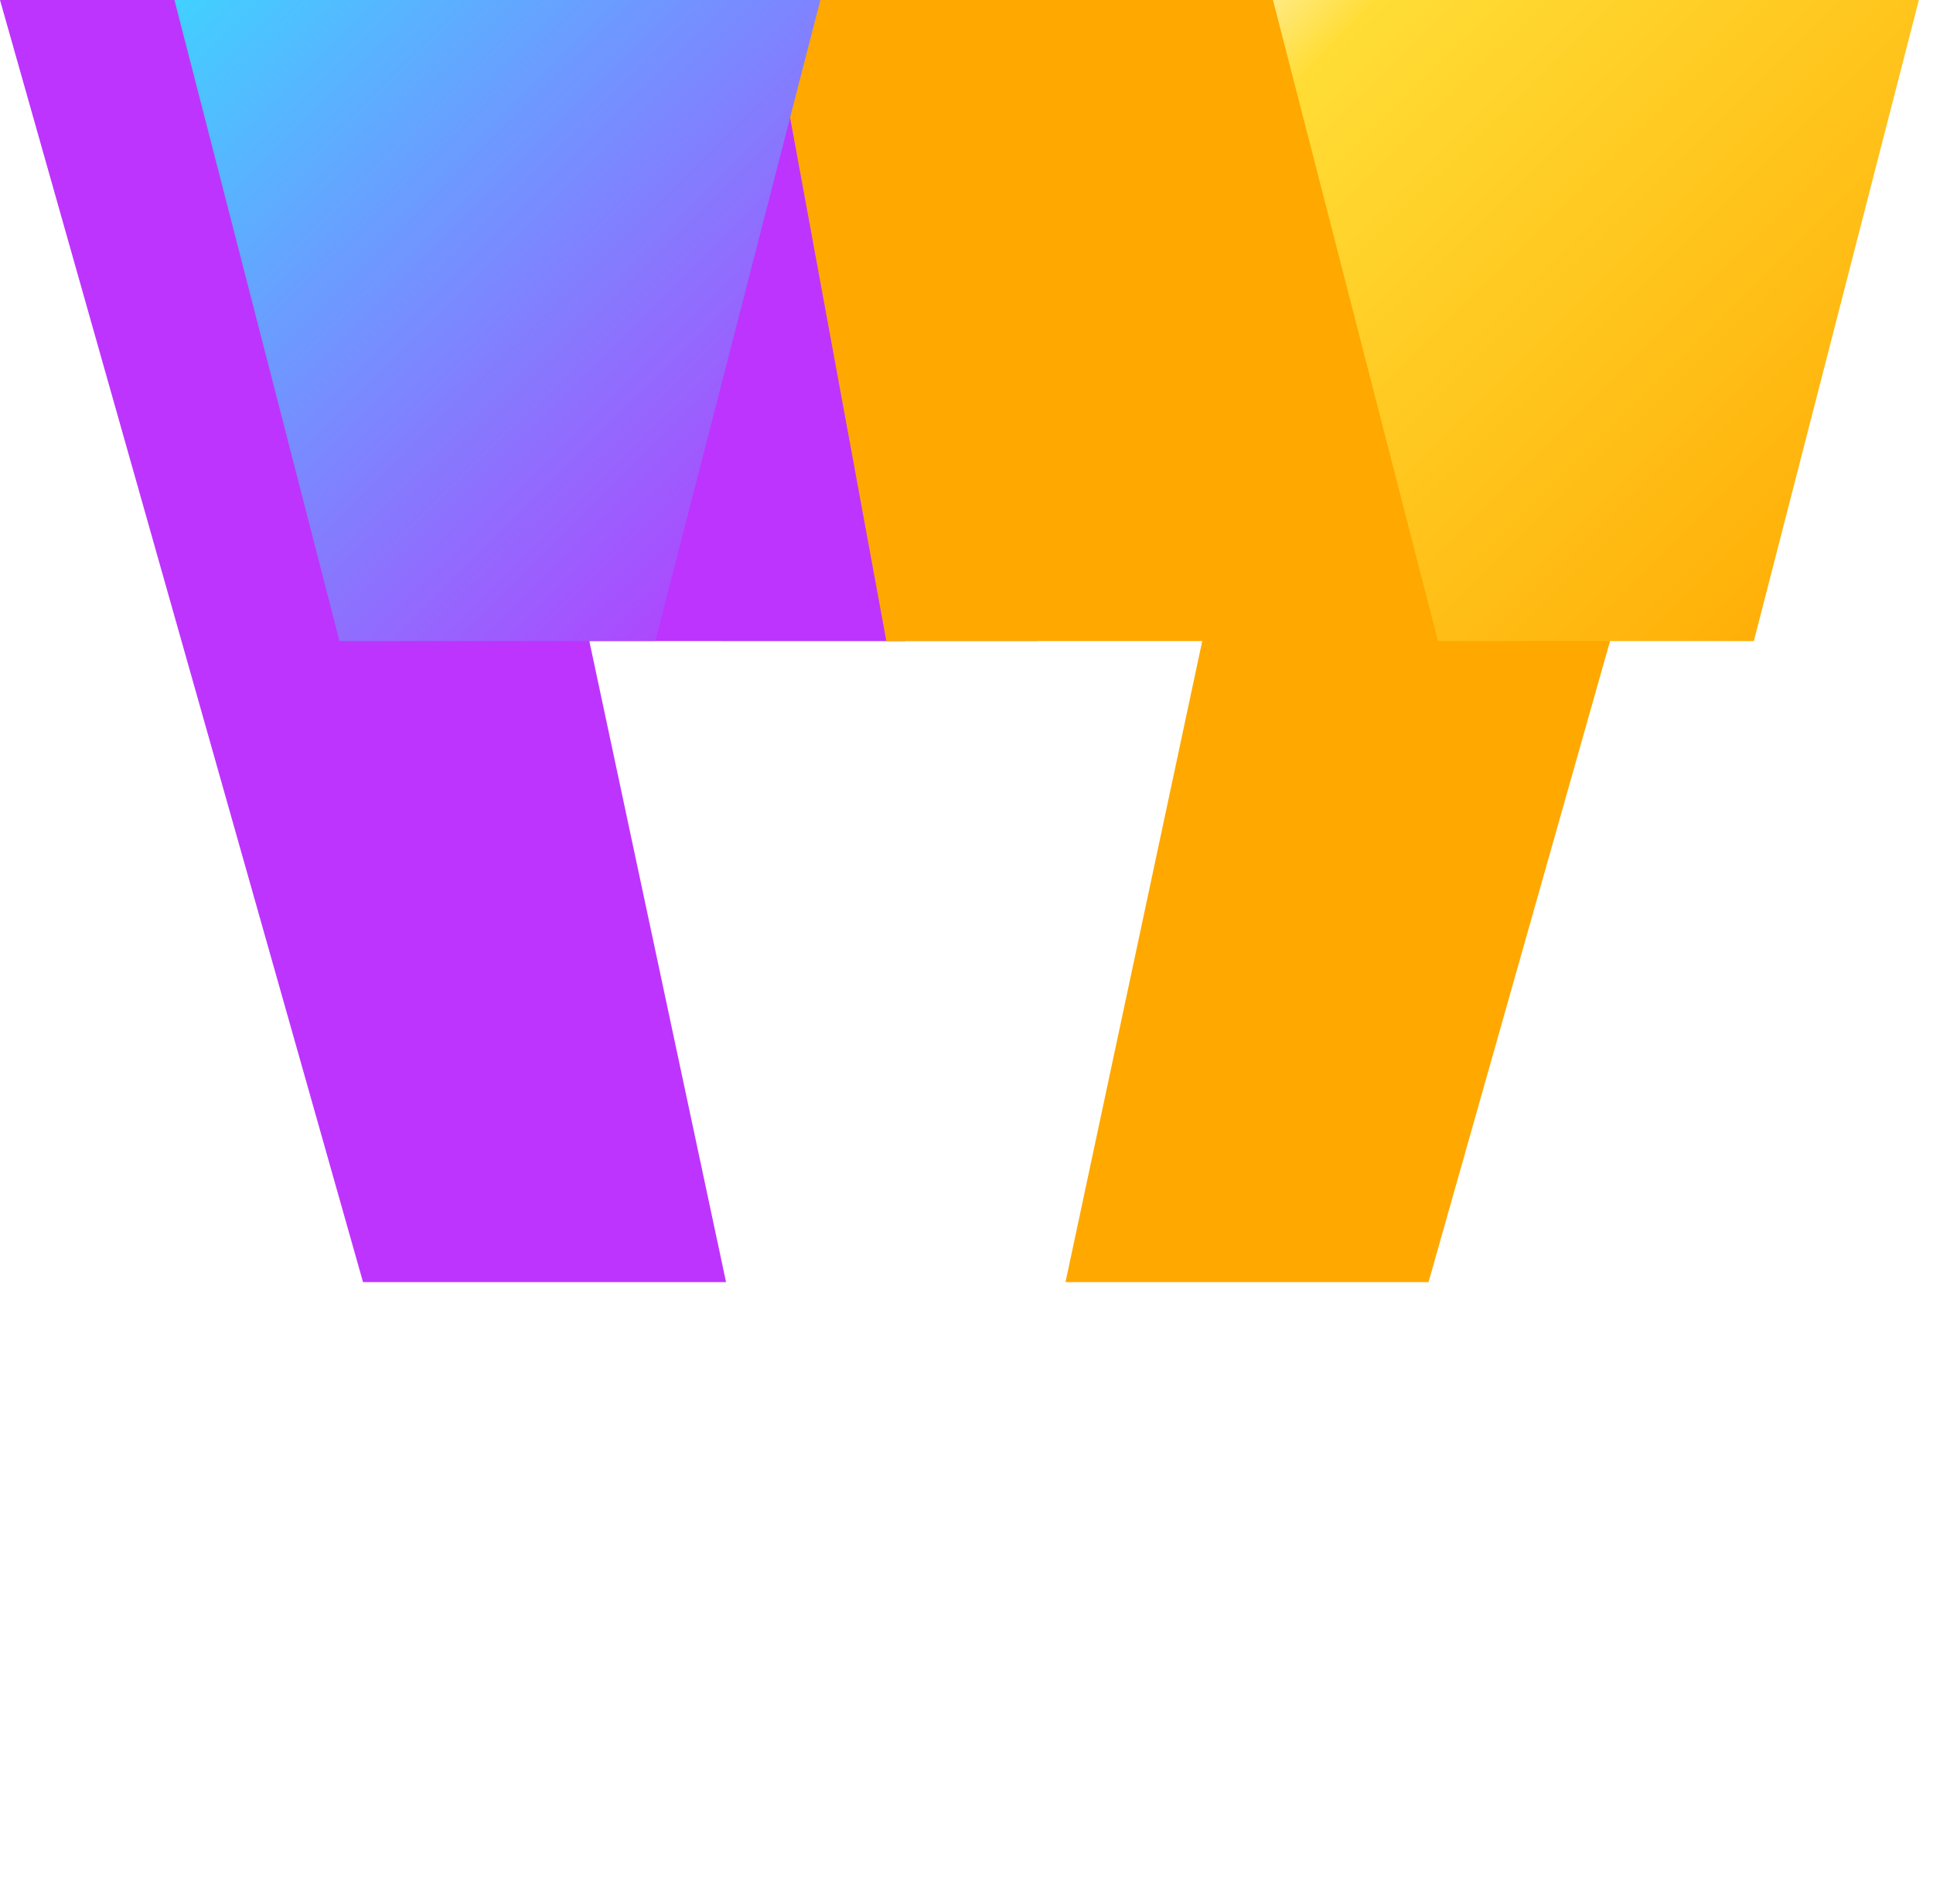
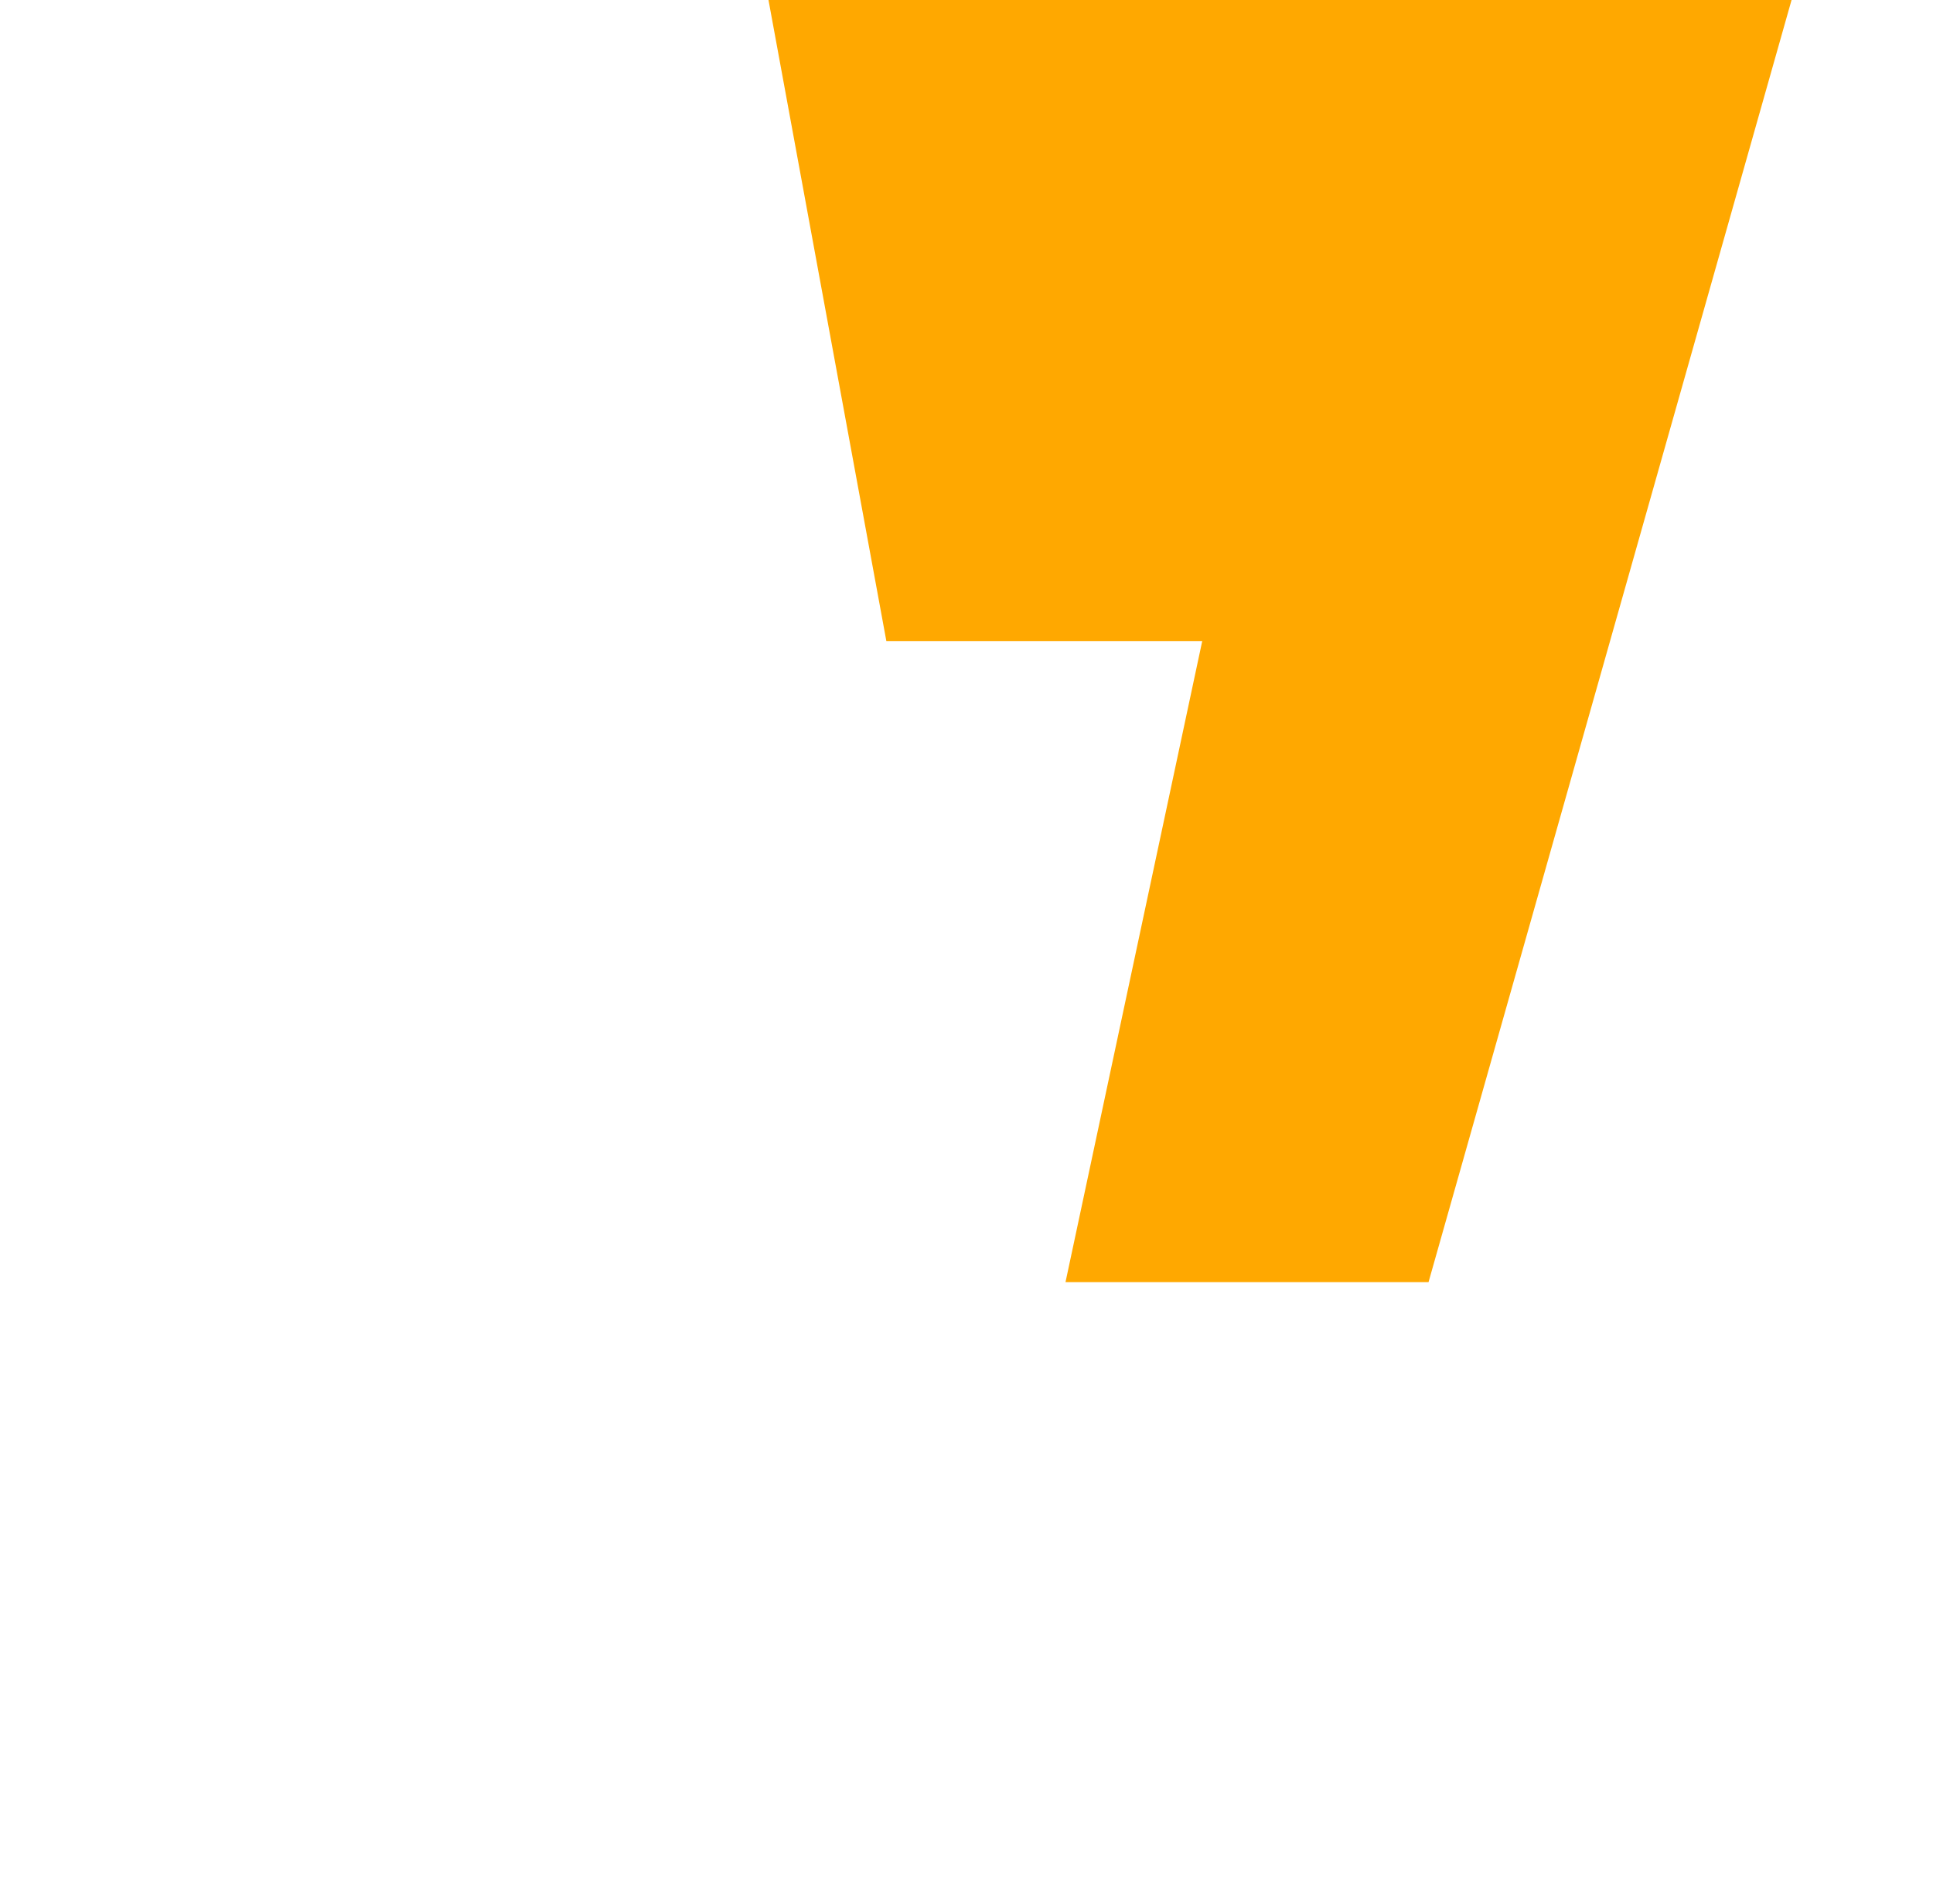
<svg xmlns="http://www.w3.org/2000/svg" viewBox="0 0 410 404">
  <defs>
    <linearGradient id="a" x1="0%" x2="100%" y1="0%" y2="100%">
      <stop offset="0%" stop-color="#41d1ff" />
      <stop offset="100%" stop-color="#bd34fe" />
    </linearGradient>
    <linearGradient id="b" x1="0%" x2="100%" y1="0%" y2="100%">
      <stop offset="0%" stop-color="#ffea83" />
      <stop offset="8.333%" stop-color="#ffdd35" />
      <stop offset="100%" stop-color="#ffa800" />
    </linearGradient>
  </defs>
-   <path fill="#41d1ff" d="M255 0l-35 136h-67L117 0Z" />
-   <path fill="#bd34fe" d="M0 0l77 272h77l-29-136h67L217 0Z" />
  <path fill="#ffa800" d="M380 0l-77 272h-77l29-136h-67L163 0Z" />
-   <path fill="url(#a)" d="M174 0l-35 136H72L37 0Z" />
-   <path fill="url(#b)" d="M407 0l-35 136h-67L270 0Z" />
</svg>